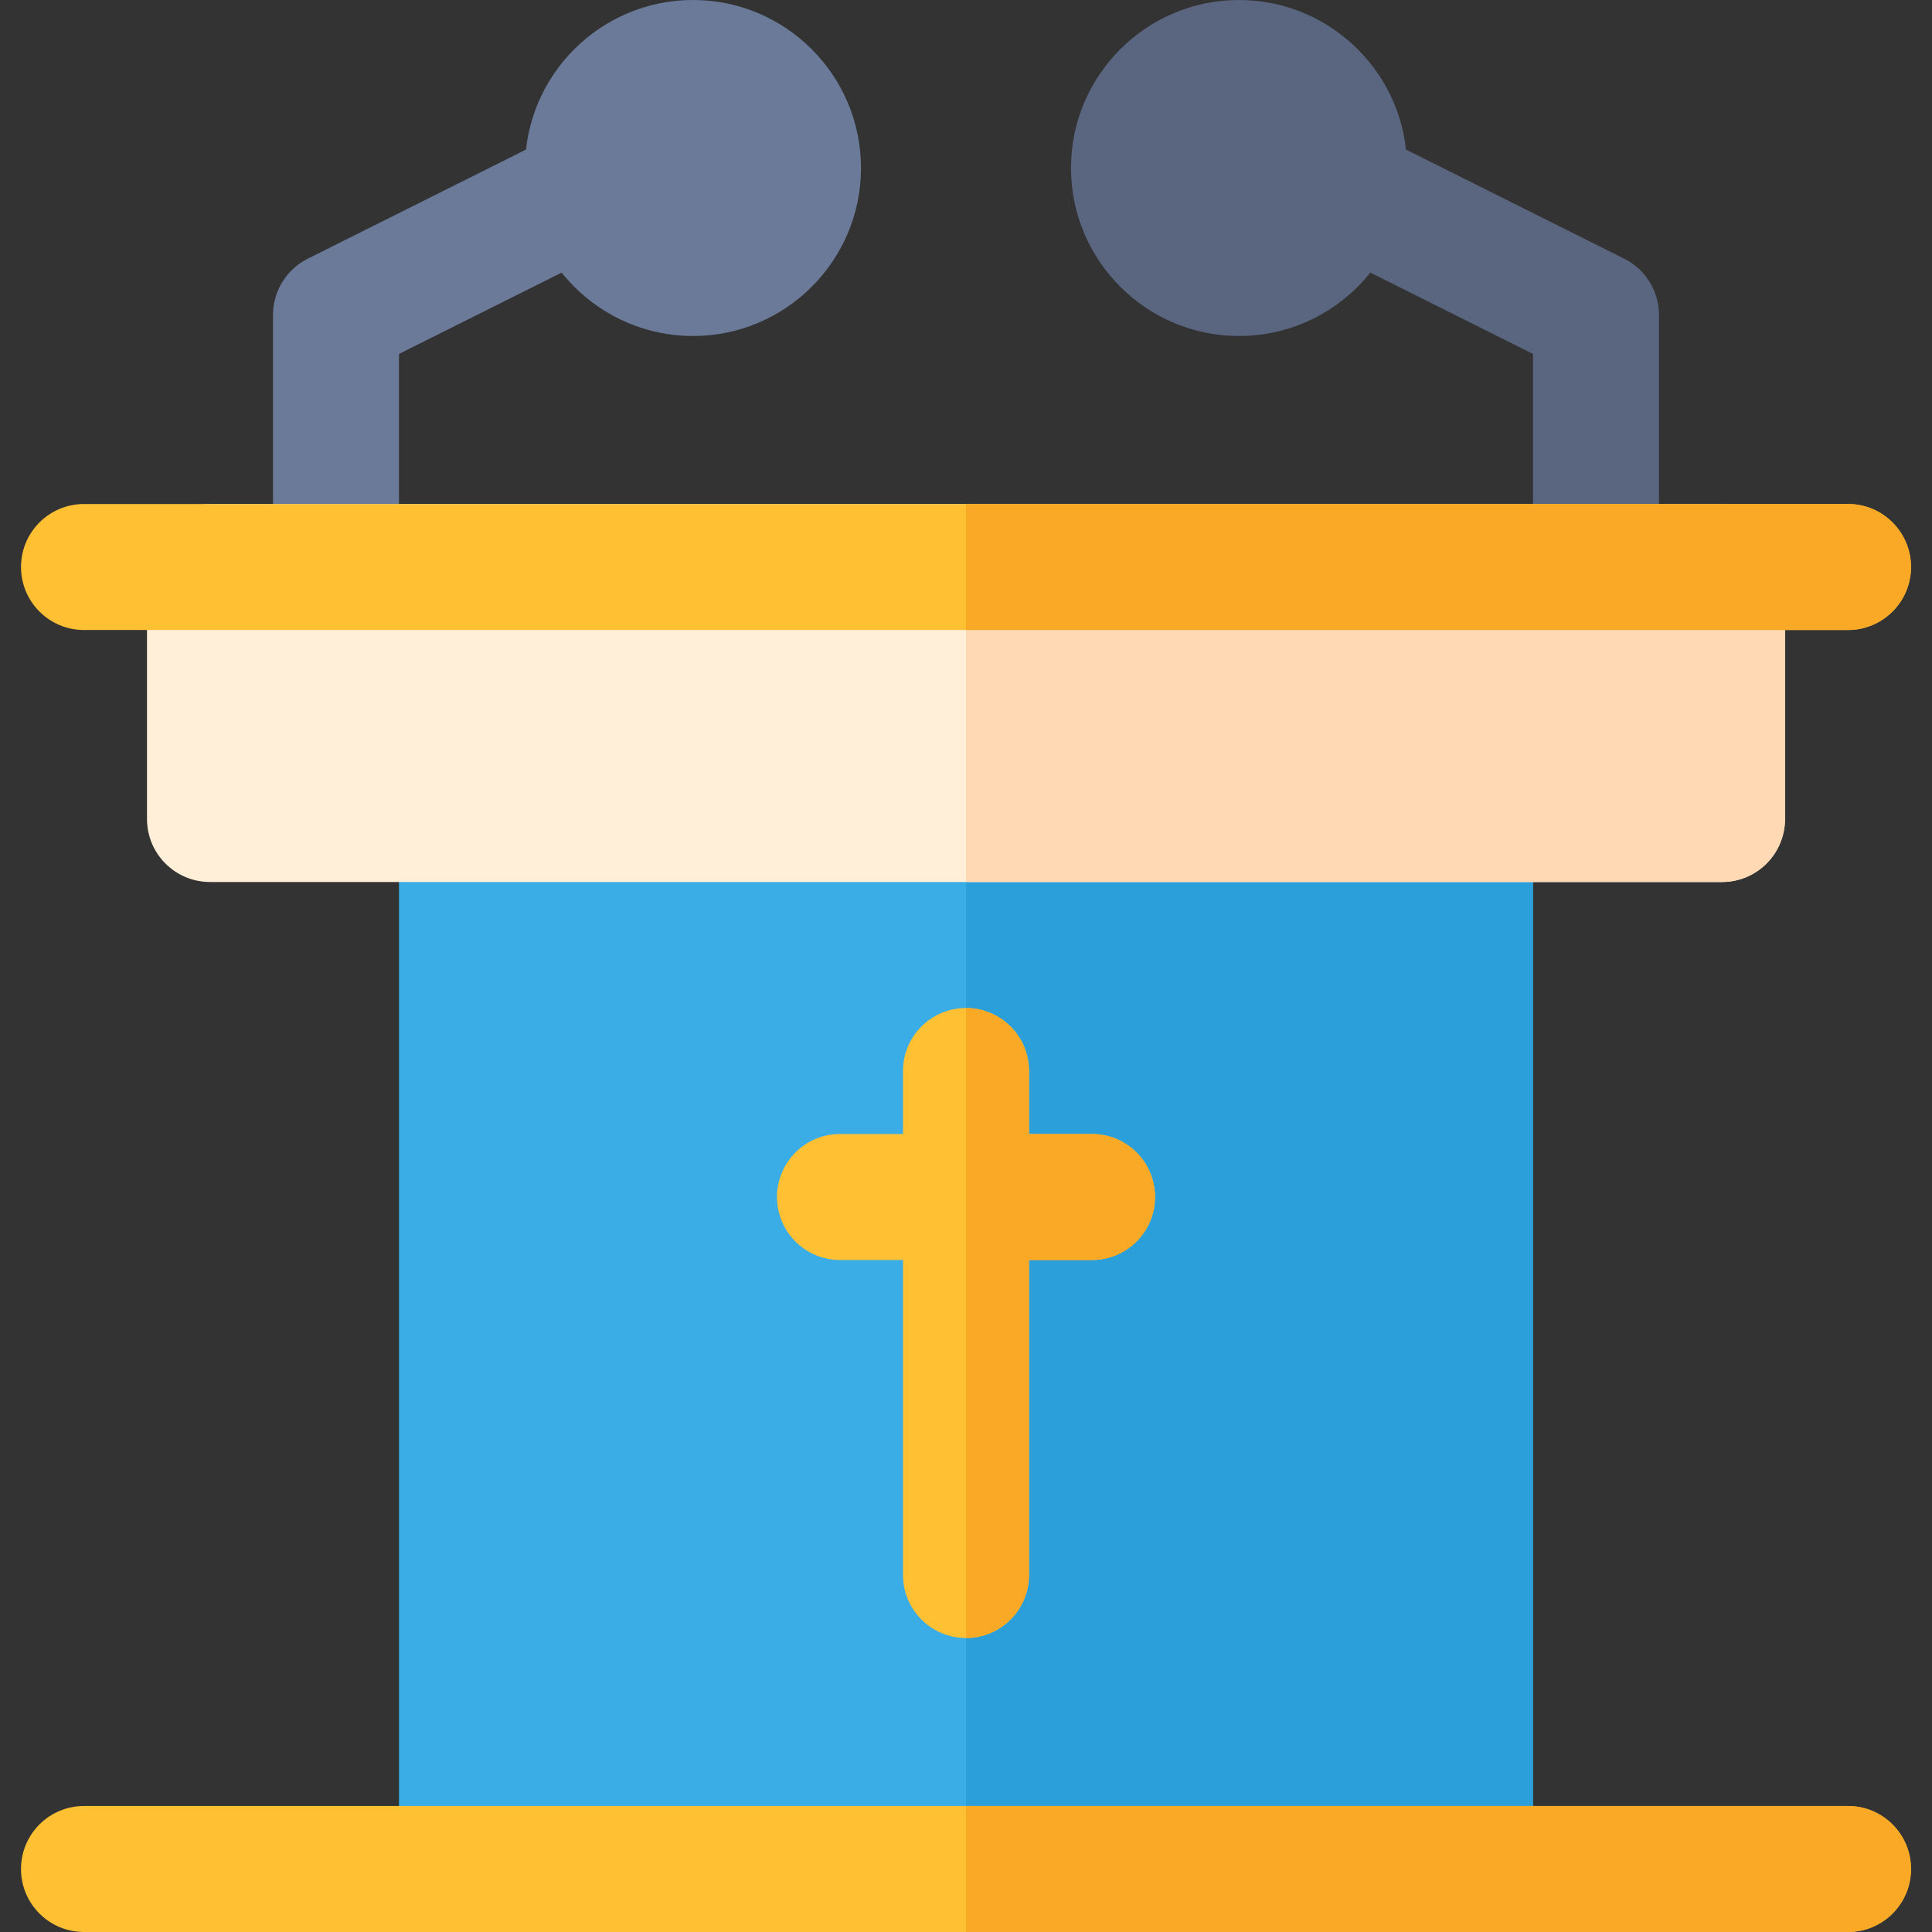
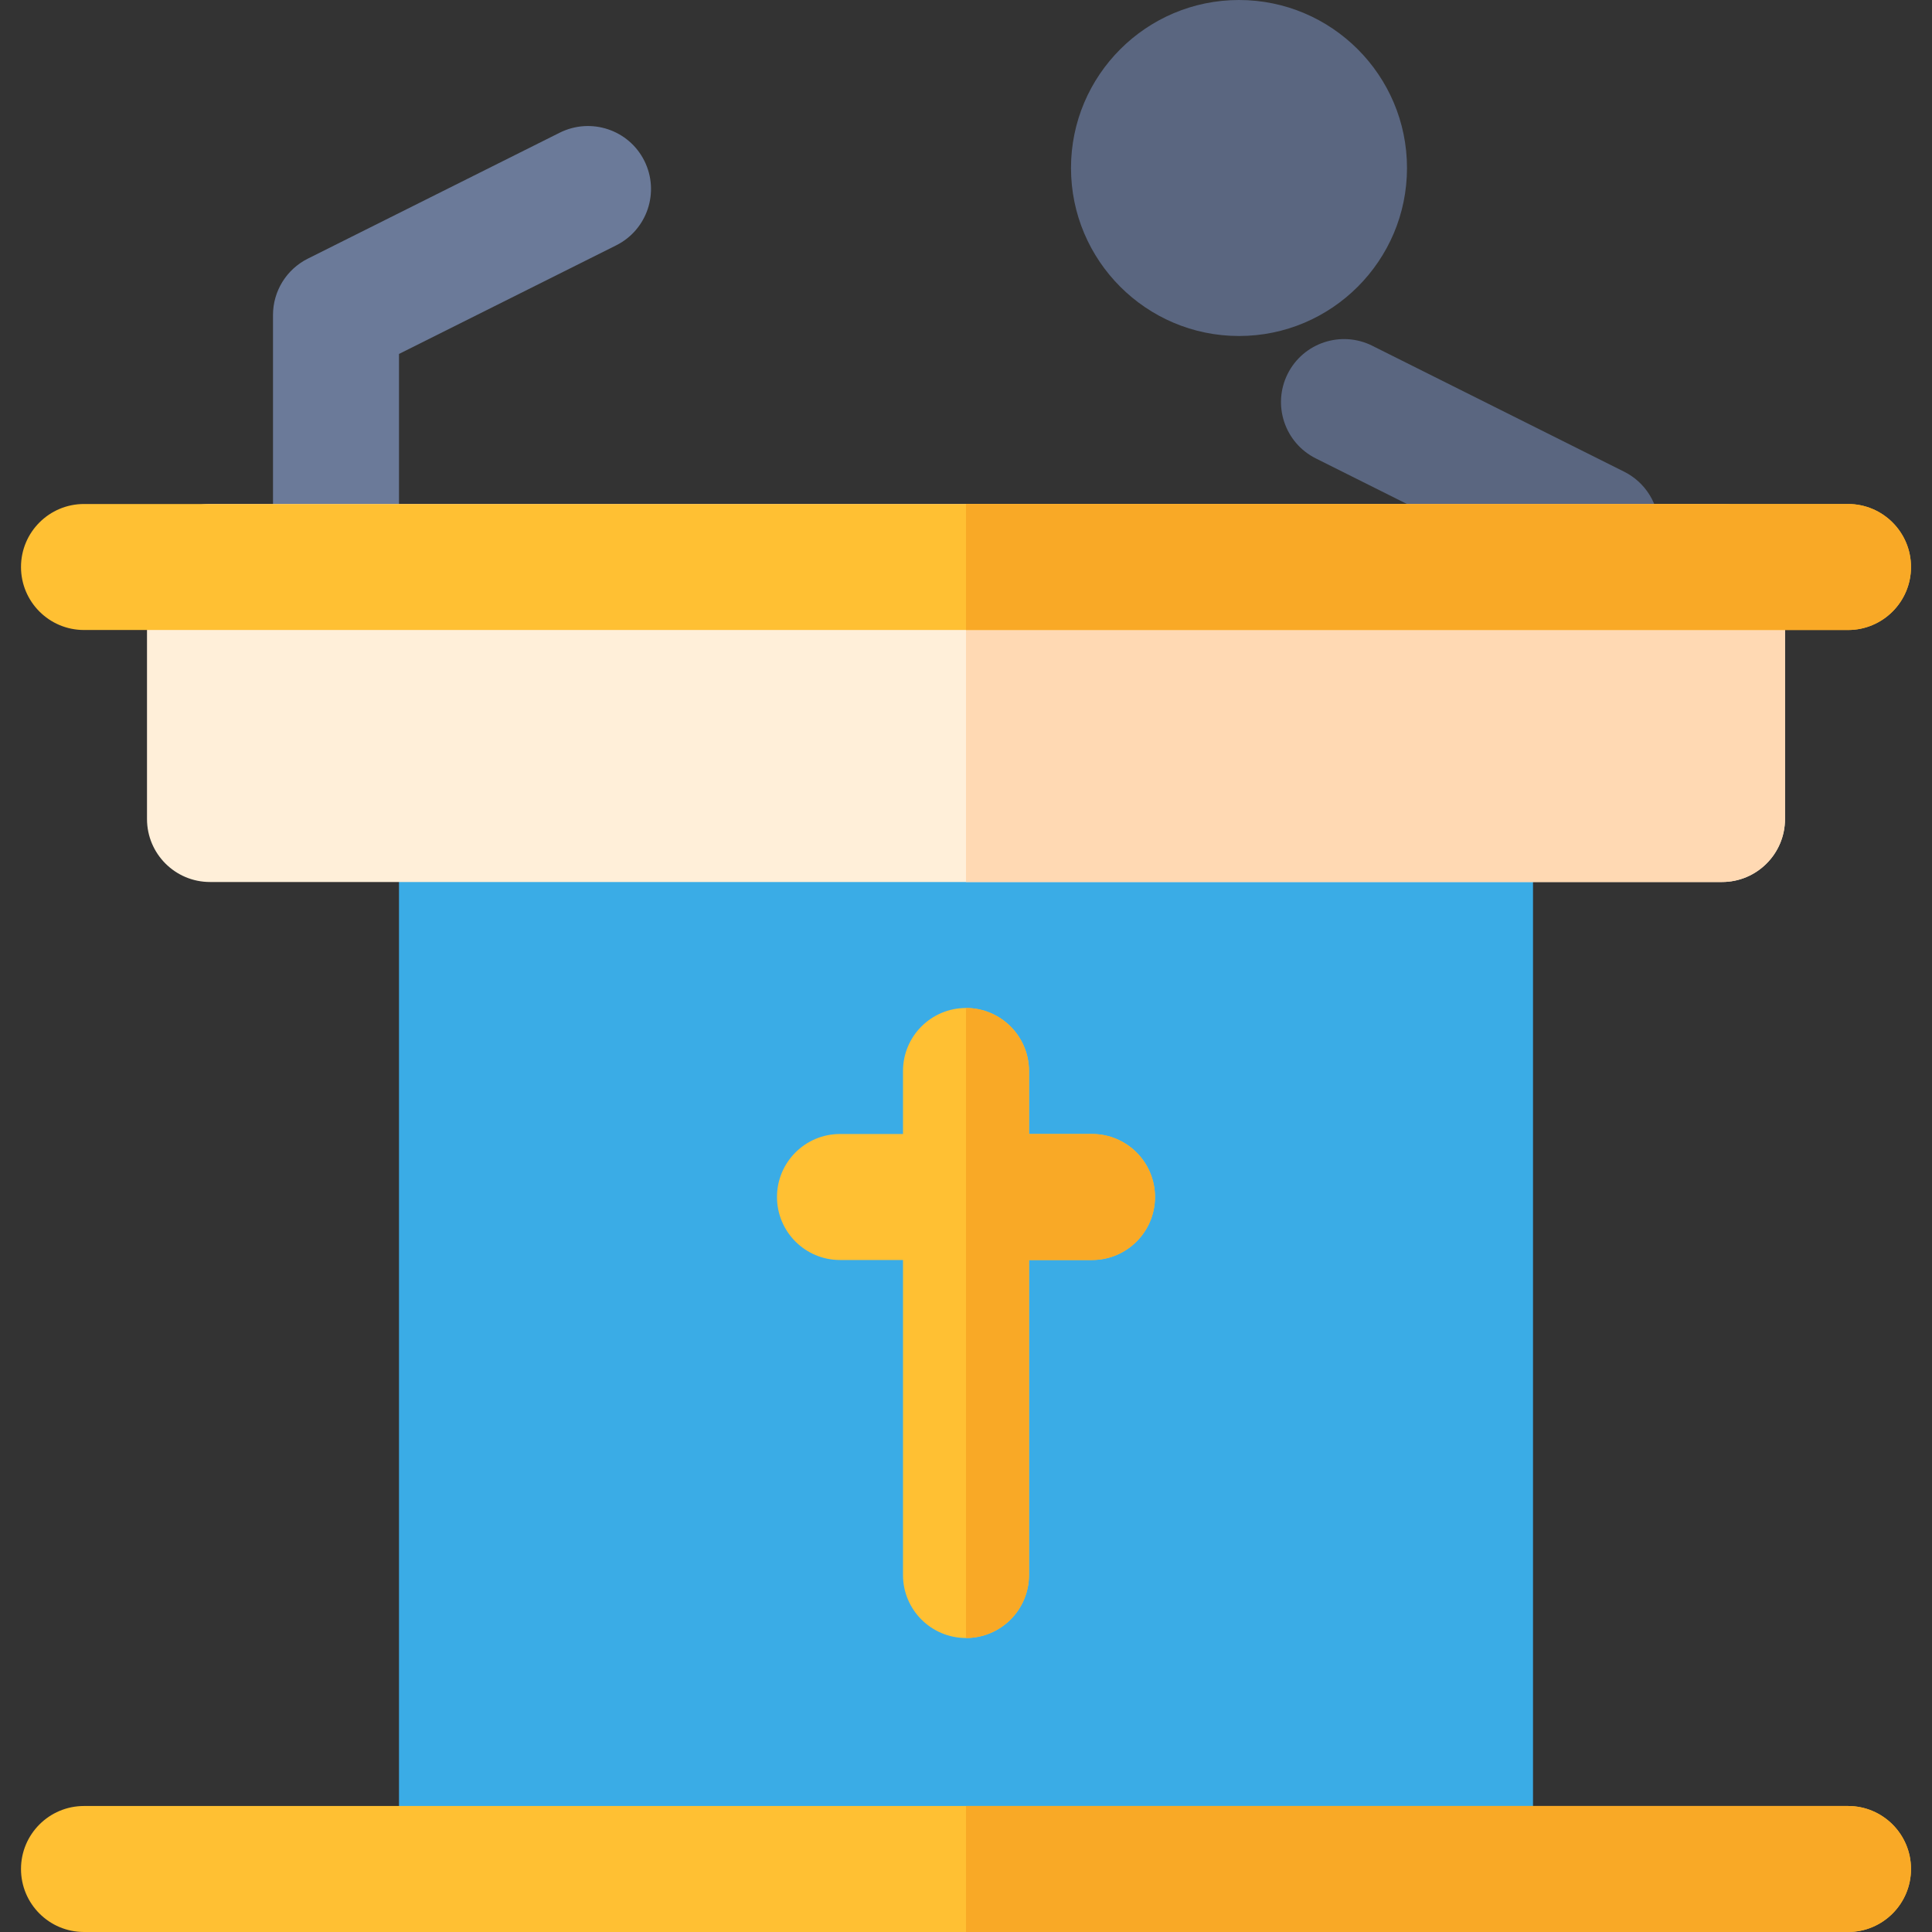
<svg xmlns="http://www.w3.org/2000/svg" height="800px" width="800px" version="1.1" id="Layer_1" viewBox="0 0 512 512" xml:space="preserve">
  <rect x="0" y="0" width="512" height="512" fill="#333333" stroke="none" />
  <path style="fill:#6B7A99;" d="M89.043,166.957c-9.217,0-16.696-7.473-16.696-16.696V83.478c0-6.327,3.576-12.103,9.228-14.935  l66.783-33.391c8.261-4.098,18.283-0.777,22.402,7.467c4.119,8.25,0.782,18.277-7.467,22.402l-57.554,28.777v56.462  C105.739,159.484,98.261,166.957,89.043,166.957z" />
-   <path style="fill:#5A6680;" d="M422.957,166.957c-9.217,0-16.696-7.473-16.696-16.696V93.798l-57.554-28.777  c-8.25-4.125-11.587-14.152-7.467-22.402c4.131-8.244,14.163-11.566,22.402-7.467l66.783,33.391  c5.652,2.832,9.228,8.608,9.228,14.935v66.783C439.652,159.484,432.174,166.957,422.957,166.957z" />
+   <path style="fill:#5A6680;" d="M422.957,166.957c-9.217,0-16.696-7.473-16.696-16.696l-57.554-28.777  c-8.25-4.125-11.587-14.152-7.467-22.402c4.131-8.244,14.163-11.566,22.402-7.467l66.783,33.391  c5.652,2.832,9.228,8.608,9.228,14.935v66.783C439.652,159.484,432.174,166.957,422.957,166.957z" />
  <path style="fill:#3AACE6;" d="M389.565,512h-267.13c-9.217,0-16.696-7.473-16.696-16.696V217.043  c0-9.223,7.479-16.696,16.696-16.696h267.13c9.217,0,16.696,7.473,16.696,16.696v278.261C406.261,504.527,398.782,512,389.565,512z" />
-   <path style="fill:#2B9FD9;" d="M389.565,200.348H256V512h133.565c9.217,0,16.696-7.473,16.696-16.696V217.043  C406.261,207.821,398.782,200.348,389.565,200.348z" />
  <path style="fill:#FFEFD9;" d="M456.348,233.739H55.652c-9.217,0-16.696-7.473-16.696-16.696v-66.783  c0-9.223,7.479-16.696,16.696-16.696h400.696c9.217,0,16.696,7.473,16.696,16.696v66.783  C473.043,226.266,465.565,233.739,456.348,233.739z" />
  <path style="fill:#FFD9B3;" d="M456.348,133.565H256v100.174h200.348c9.217,0,16.696-7.473,16.696-16.696v-66.783  C473.043,141.038,465.565,133.565,456.348,133.565z" />
  <path style="fill:#FFC033;" d="M489.739,166.957H22.261c-9.217,0-16.696-7.473-16.696-16.696s7.479-16.696,16.696-16.696h467.478  c9.217,0,16.696,7.473,16.696,16.696S498.956,166.957,489.739,166.957z" />
  <path style="fill:#F9A926;" d="M489.739,133.565H256v33.391h233.739c9.217,0,16.696-7.473,16.696-16.696  S498.956,133.565,489.739,133.565z" />
  <path style="fill:#FFC033;" d="M289.391,300.522h-16.696v-16.696c0-9.223-7.479-16.696-16.696-16.696s-16.696,7.473-16.696,16.696  v16.696h-16.696c-9.217,0-16.696,7.473-16.696,16.696s7.479,16.696,16.696,16.696h16.696v83.478c0,9.223,7.479,16.696,16.696,16.696  s16.696-7.473,16.696-16.696v-83.478h16.696c9.217,0,16.696-7.473,16.696-16.696S298.608,300.522,289.391,300.522z" />
  <path style="fill:#F9A926;" d="M272.696,417.391v-83.478h16.696c9.217,0,16.696-7.473,16.696-16.696s-7.479-16.696-16.696-16.696  h-16.696v-16.696c0-9.223-7.479-16.696-16.696-16.696v166.957C265.217,434.087,272.696,426.614,272.696,417.391z" />
  <path style="fill:#FFC033;" d="M489.739,512H22.261c-9.217,0-16.696-7.473-16.696-16.696s7.479-16.696,16.696-16.696h467.478  c9.217,0,16.696,7.473,16.696,16.696S498.956,512,489.739,512z" />
  <path style="fill:#F9A926;" d="M489.739,478.609H256V512h233.739c9.217,0,16.696-7.473,16.696-16.696  S498.956,478.609,489.739,478.609z" />
  <path style="fill:#5A6680;" d="M328.348,89.043c-24.555,0-44.522-19.972-44.522-44.522S303.793,0,328.348,0  c24.555,0,44.522,19.972,44.522,44.522S352.903,89.043,328.348,89.043z" />
-   <path style="fill:#6B7A99;" d="M183.652,89.043c-24.555,0-44.522-19.972-44.522-44.522S159.097,0,183.652,0  s44.522,19.972,44.522,44.522S208.207,89.043,183.652,89.043z" />
</svg>